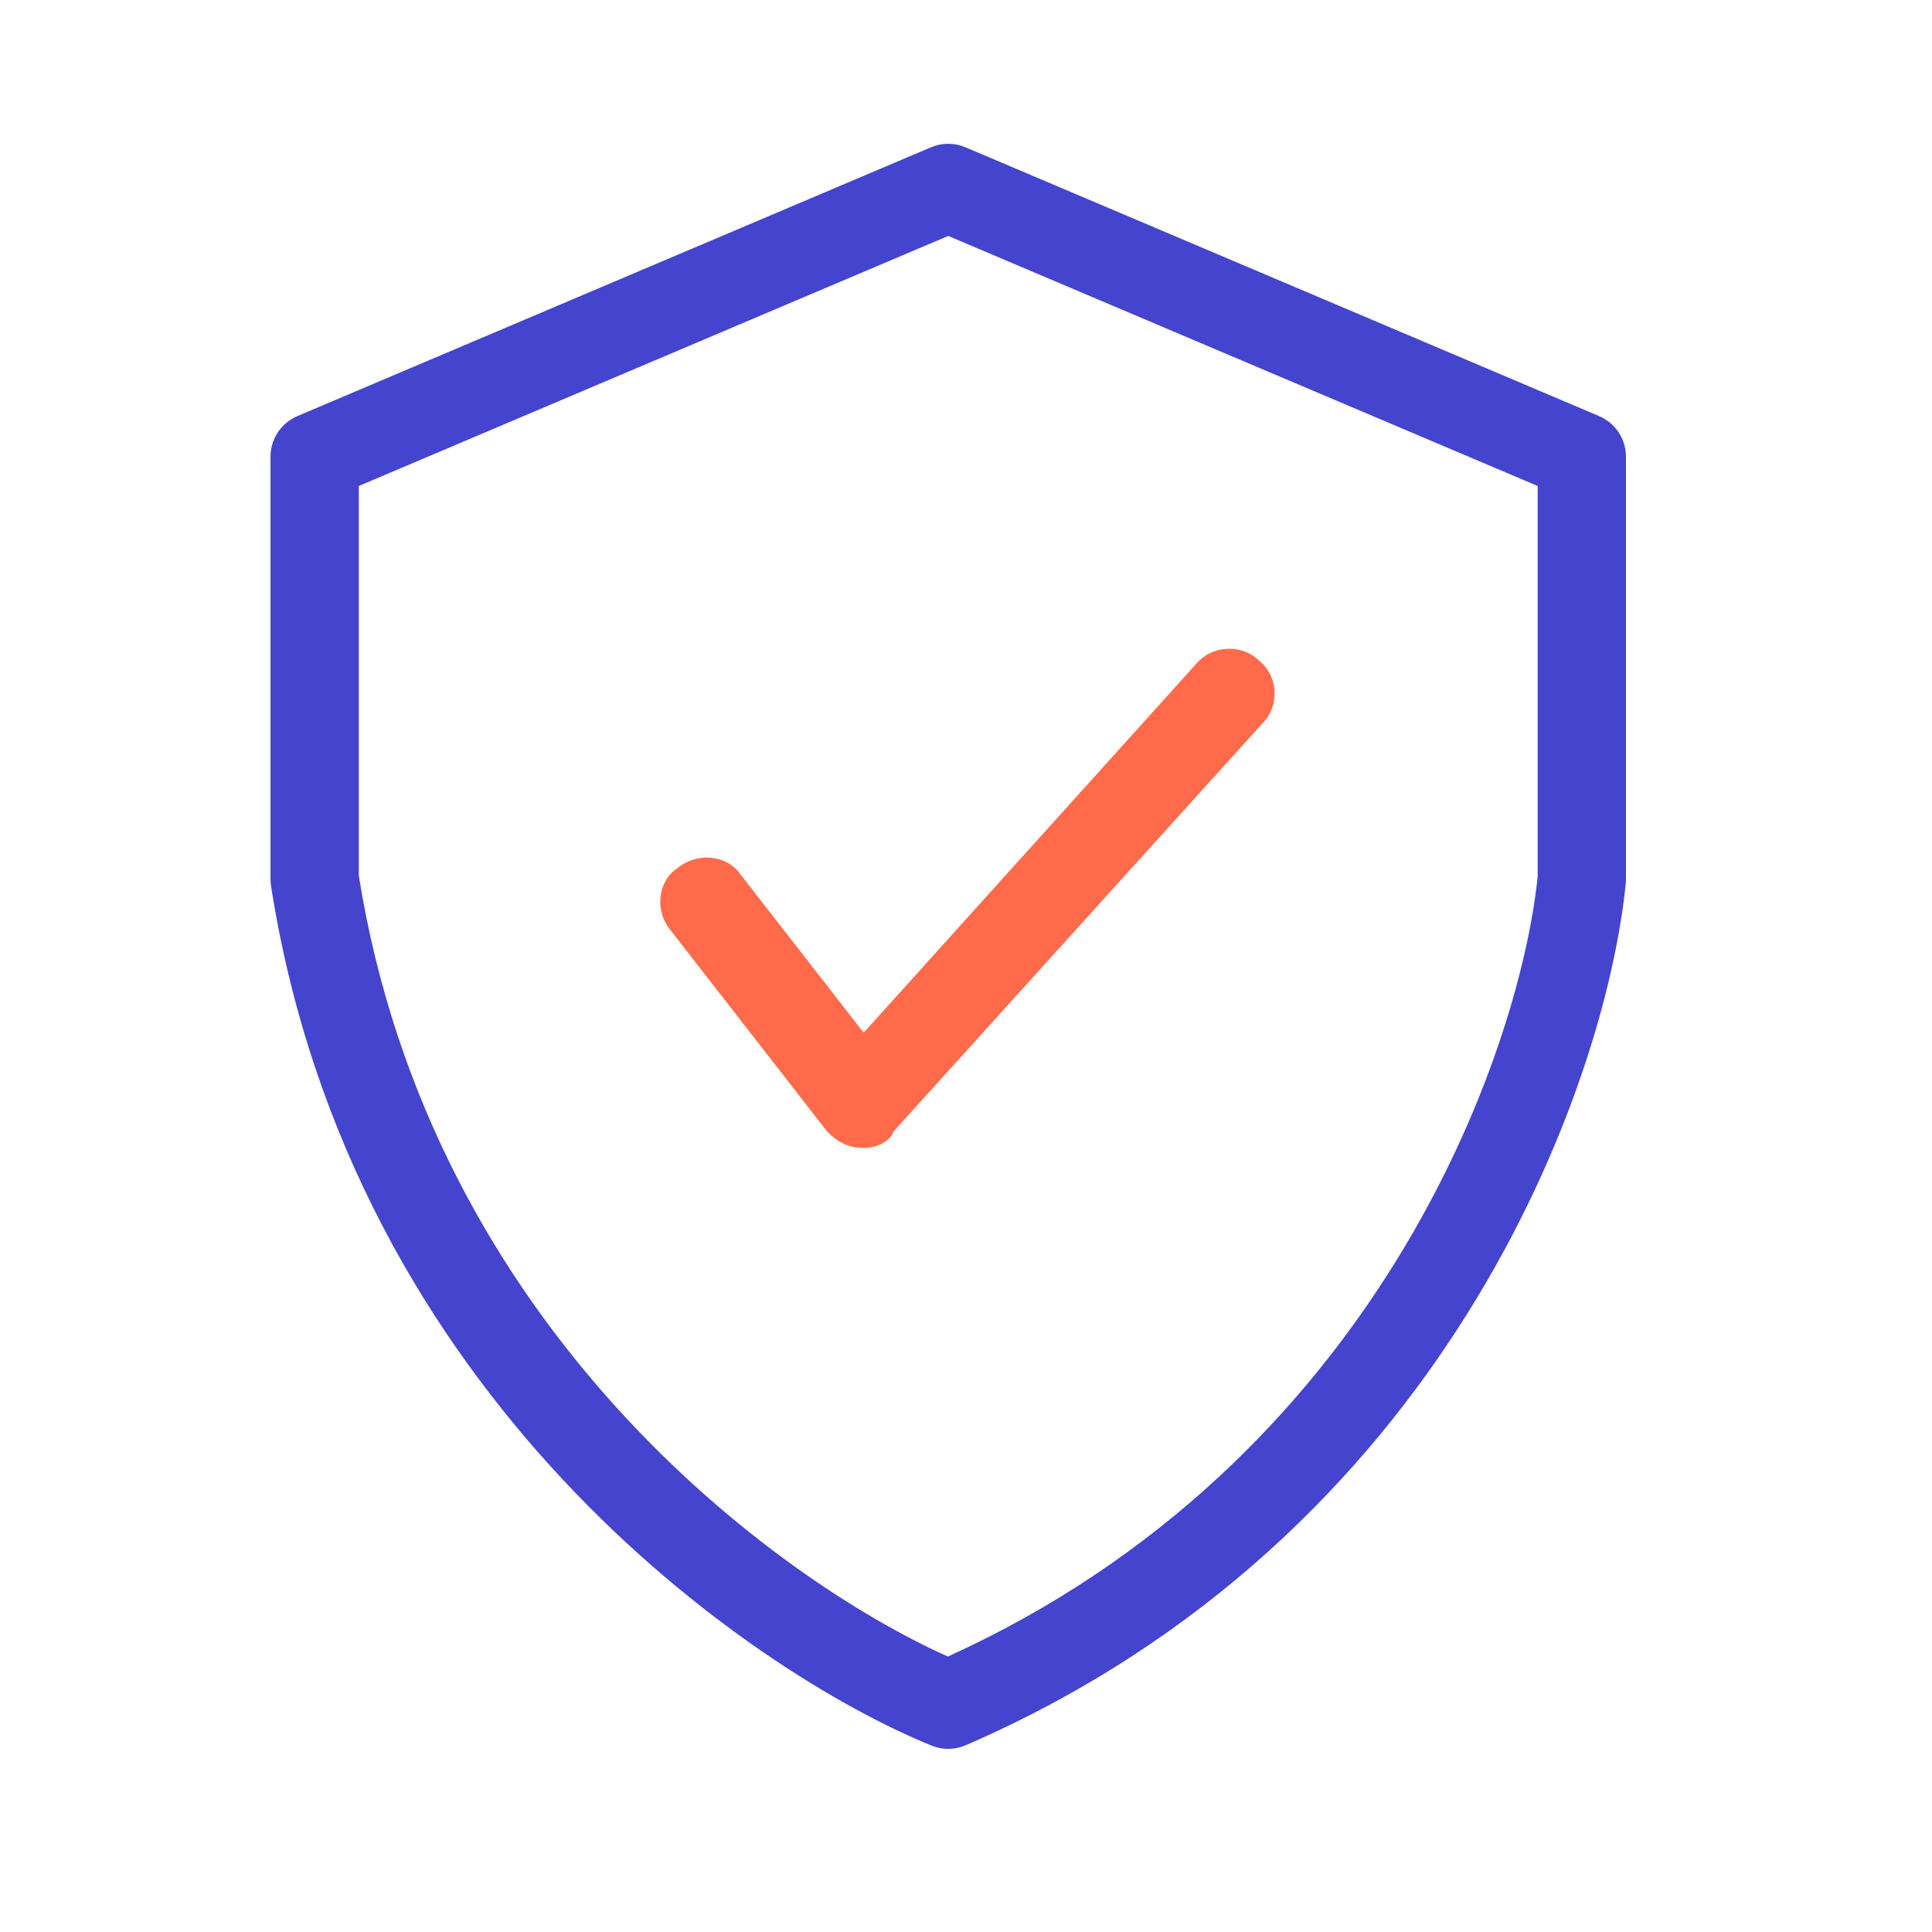
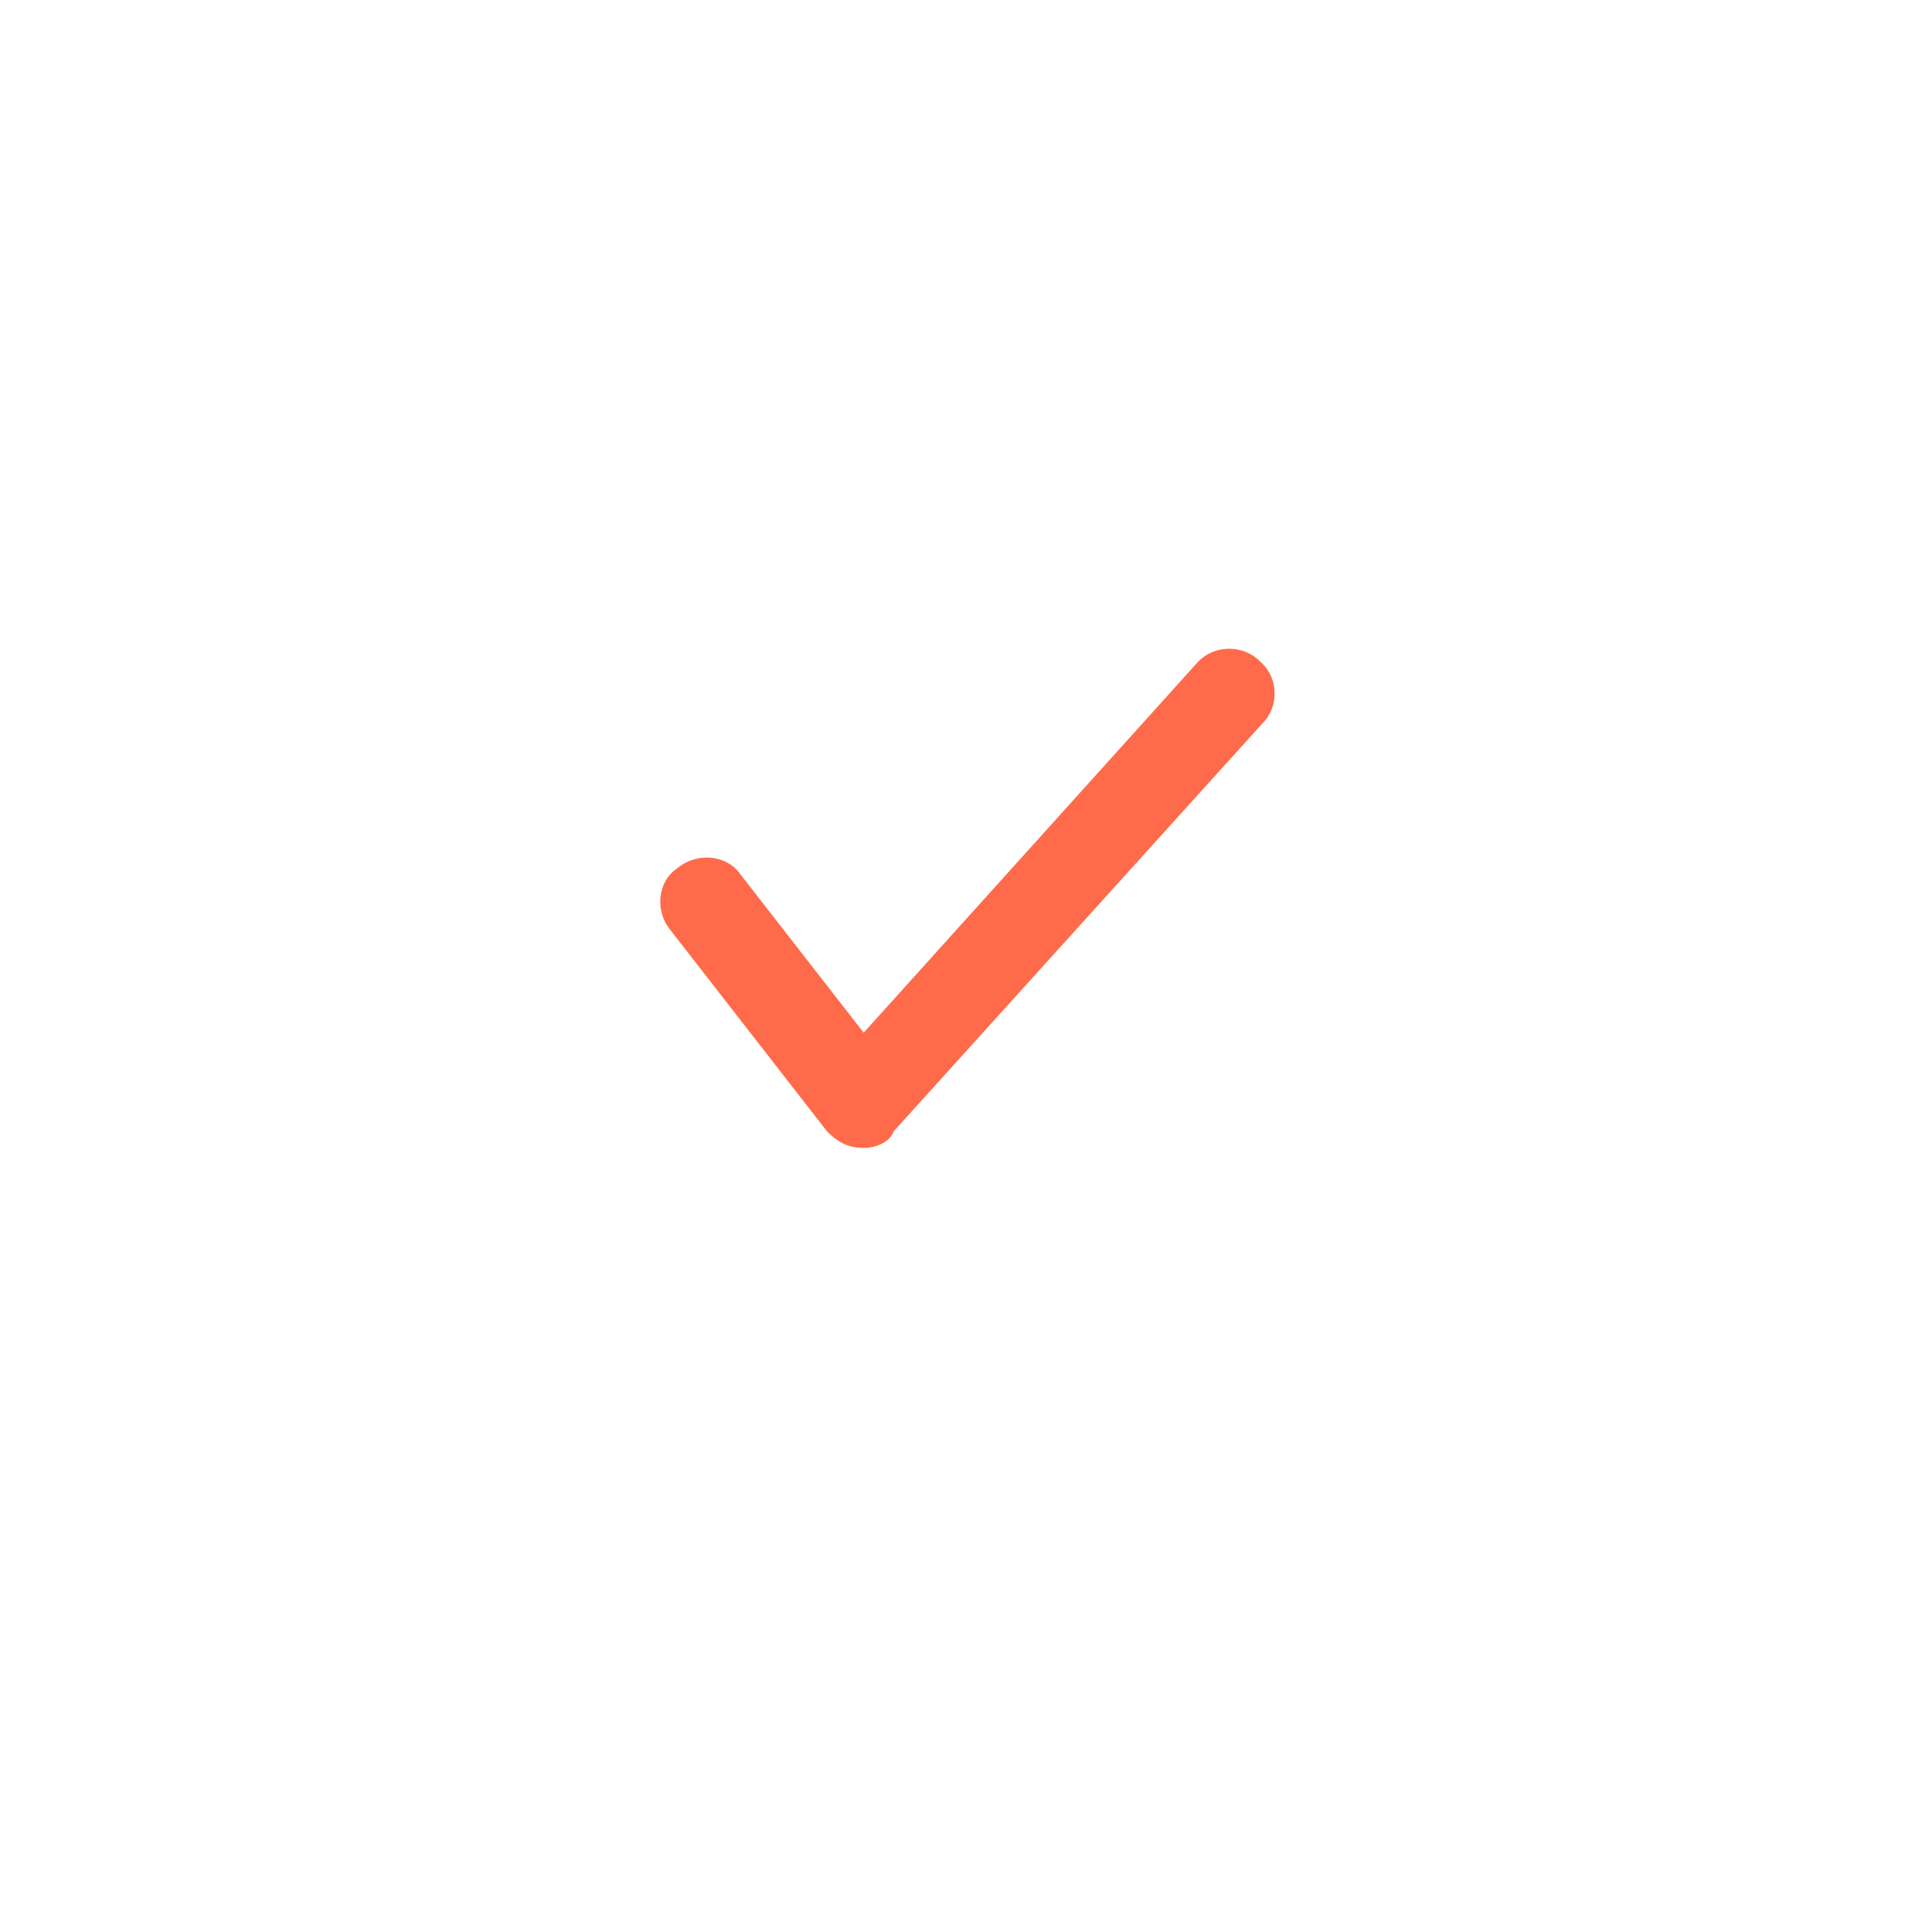
<svg xmlns="http://www.w3.org/2000/svg" width="50" height="50" viewBox="0 0 50 50" fill="none">
  <path d="M22.352 29.708C21.922 29.708 21.663 29.538 21.405 29.282L17.362 24.085C16.932 23.574 17.018 22.807 17.534 22.466C18.05 22.04 18.825 22.126 19.169 22.637L22.352 26.726L30.954 17.184C31.384 16.673 32.158 16.673 32.589 17.099C33.105 17.525 33.105 18.292 32.675 18.718L23.126 29.282C23.04 29.538 22.696 29.708 22.352 29.708Z" fill="#FF6B4A" />
-   <path fill-rule="evenodd" clip-rule="evenodd" d="M24.094 3.812C24.379 3.691 24.701 3.691 24.986 3.812L33.185 7.29L41.383 10.768C41.806 10.948 42.08 11.362 42.08 11.821V22.752C42.08 22.79 42.078 22.828 42.074 22.866C41.549 28.112 37.409 39.786 24.994 45.166C24.712 45.289 24.393 45.292 24.109 45.176C19.408 43.261 9.084 36.176 7.014 22.928C7.005 22.87 7 22.811 7 22.752V11.821C7 11.362 7.274 10.948 7.697 10.768L24.094 3.812ZM9.286 12.577V22.662C11.158 34.396 20.113 40.894 24.531 42.871C35.576 37.852 39.307 27.352 39.794 22.694V12.577L24.54 6.106L9.286 12.577Z" fill="#4444CF" />
</svg>